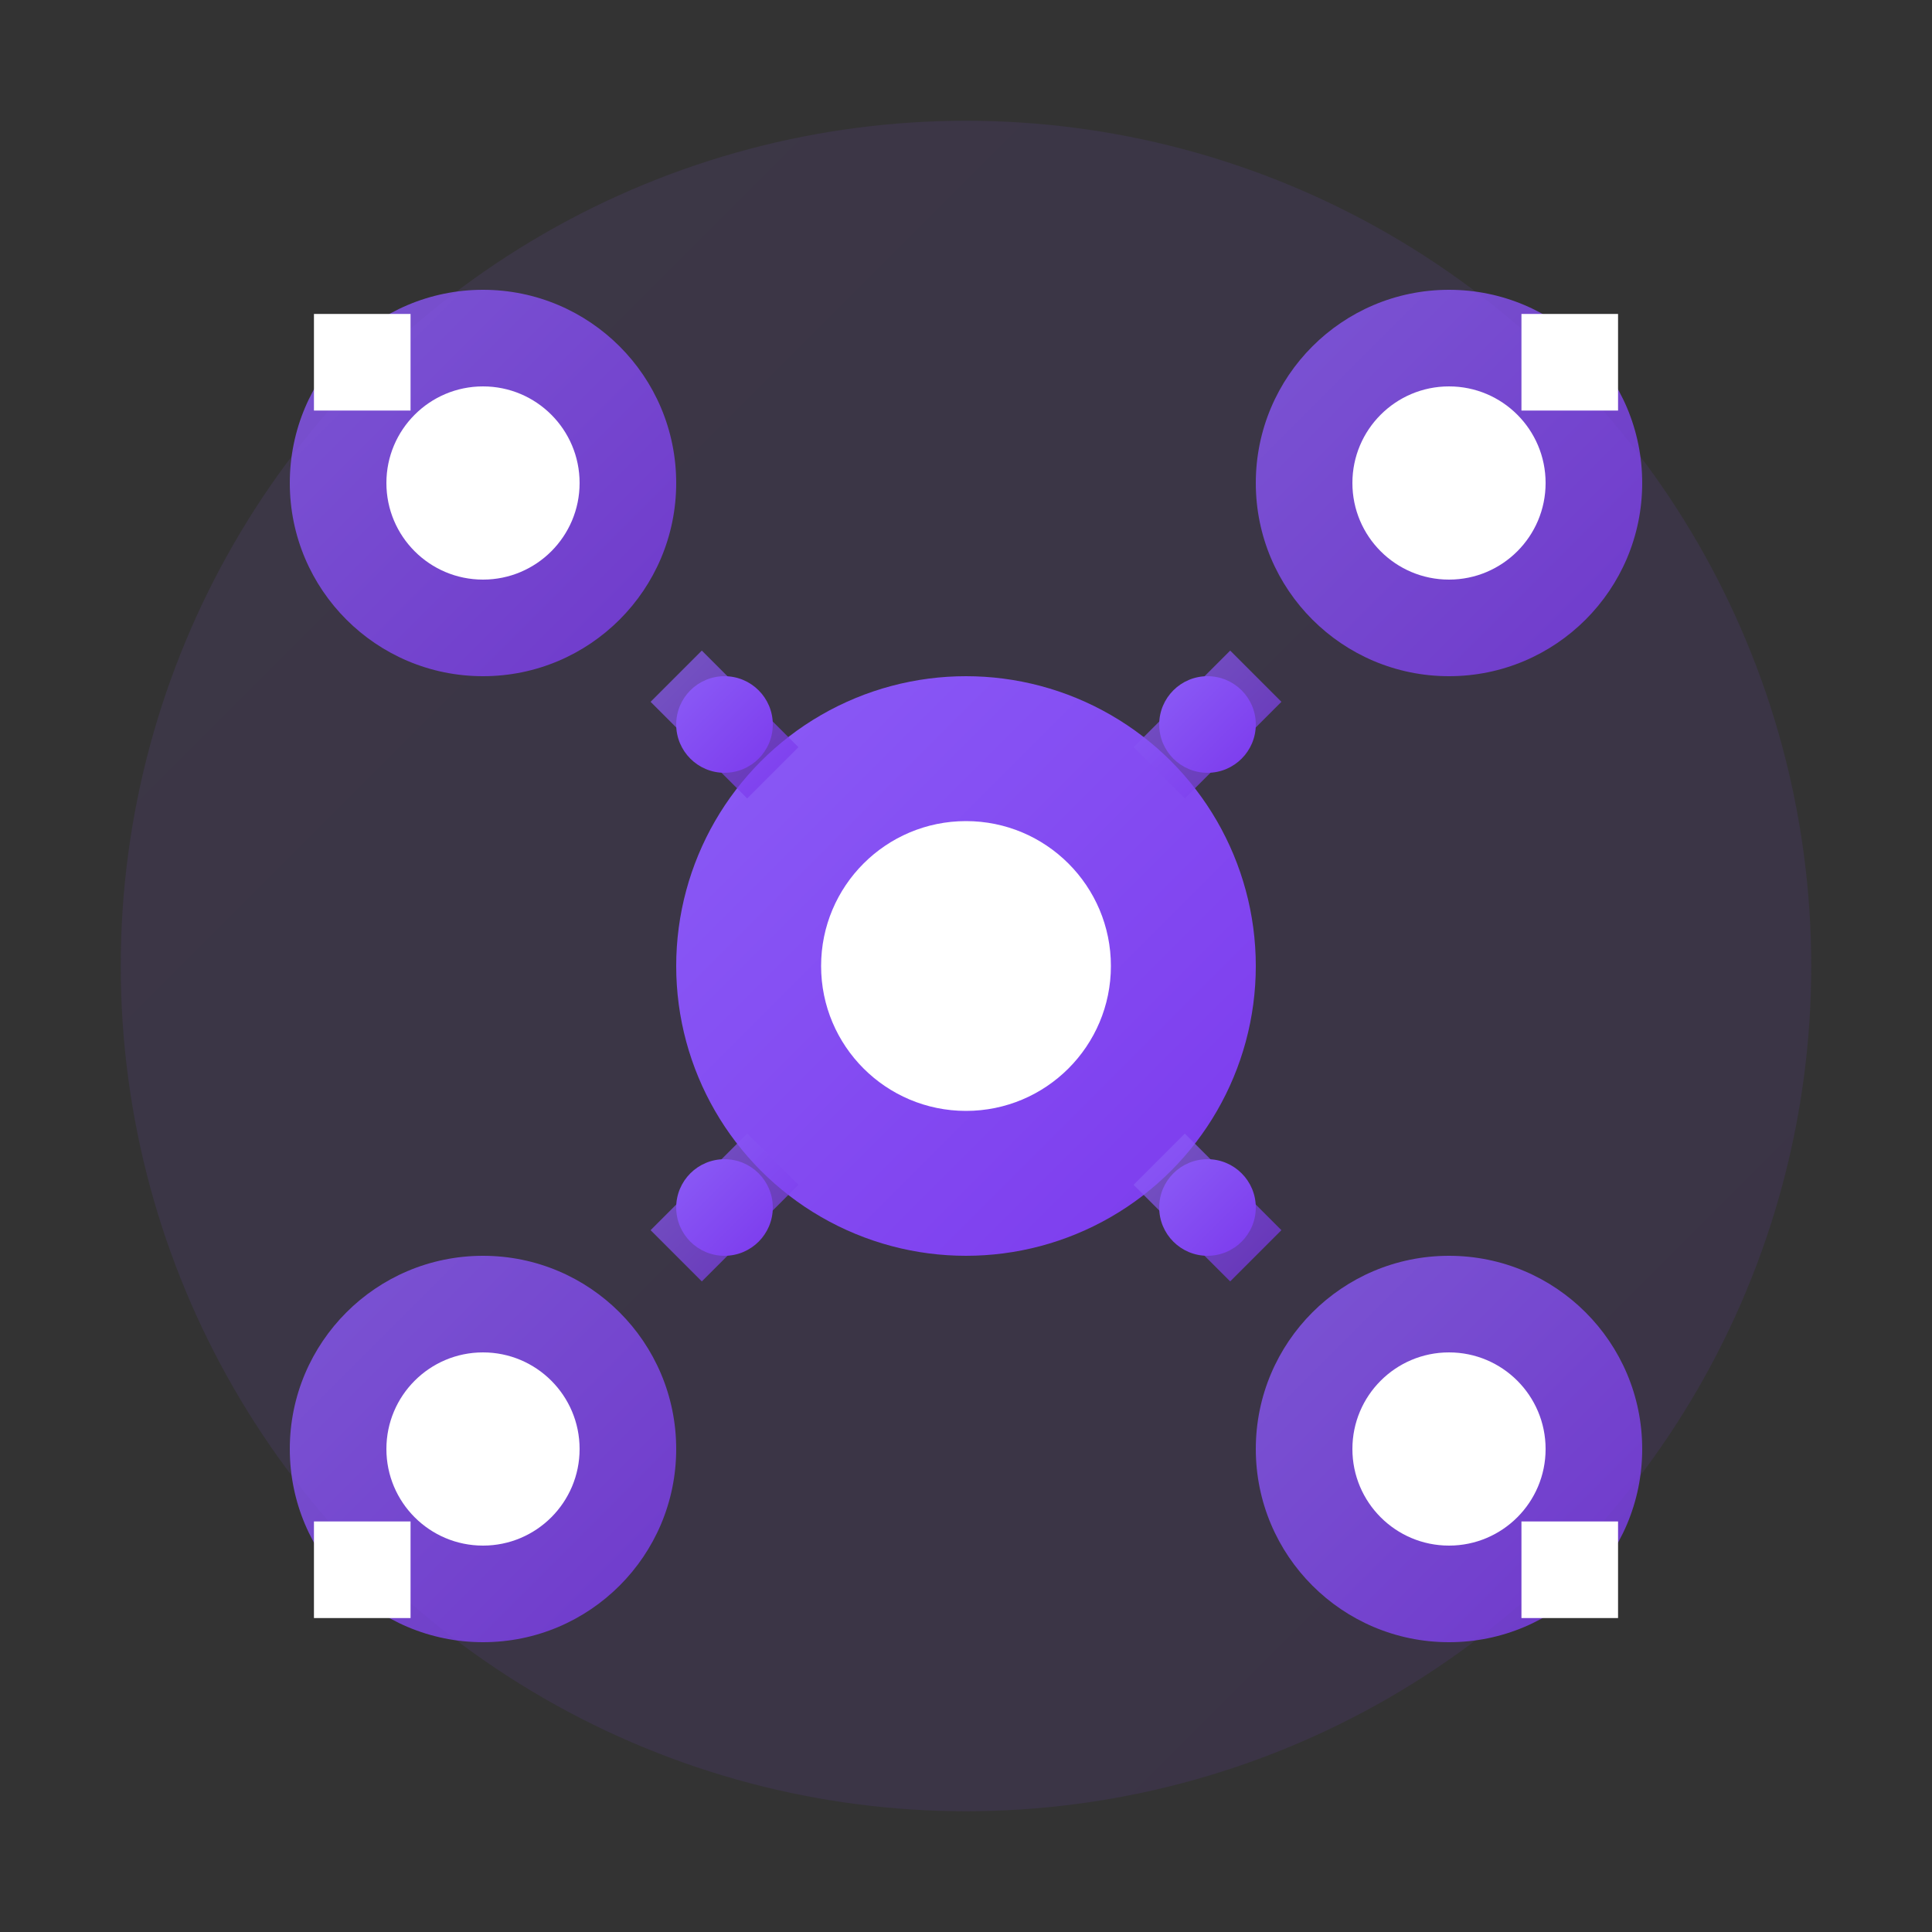
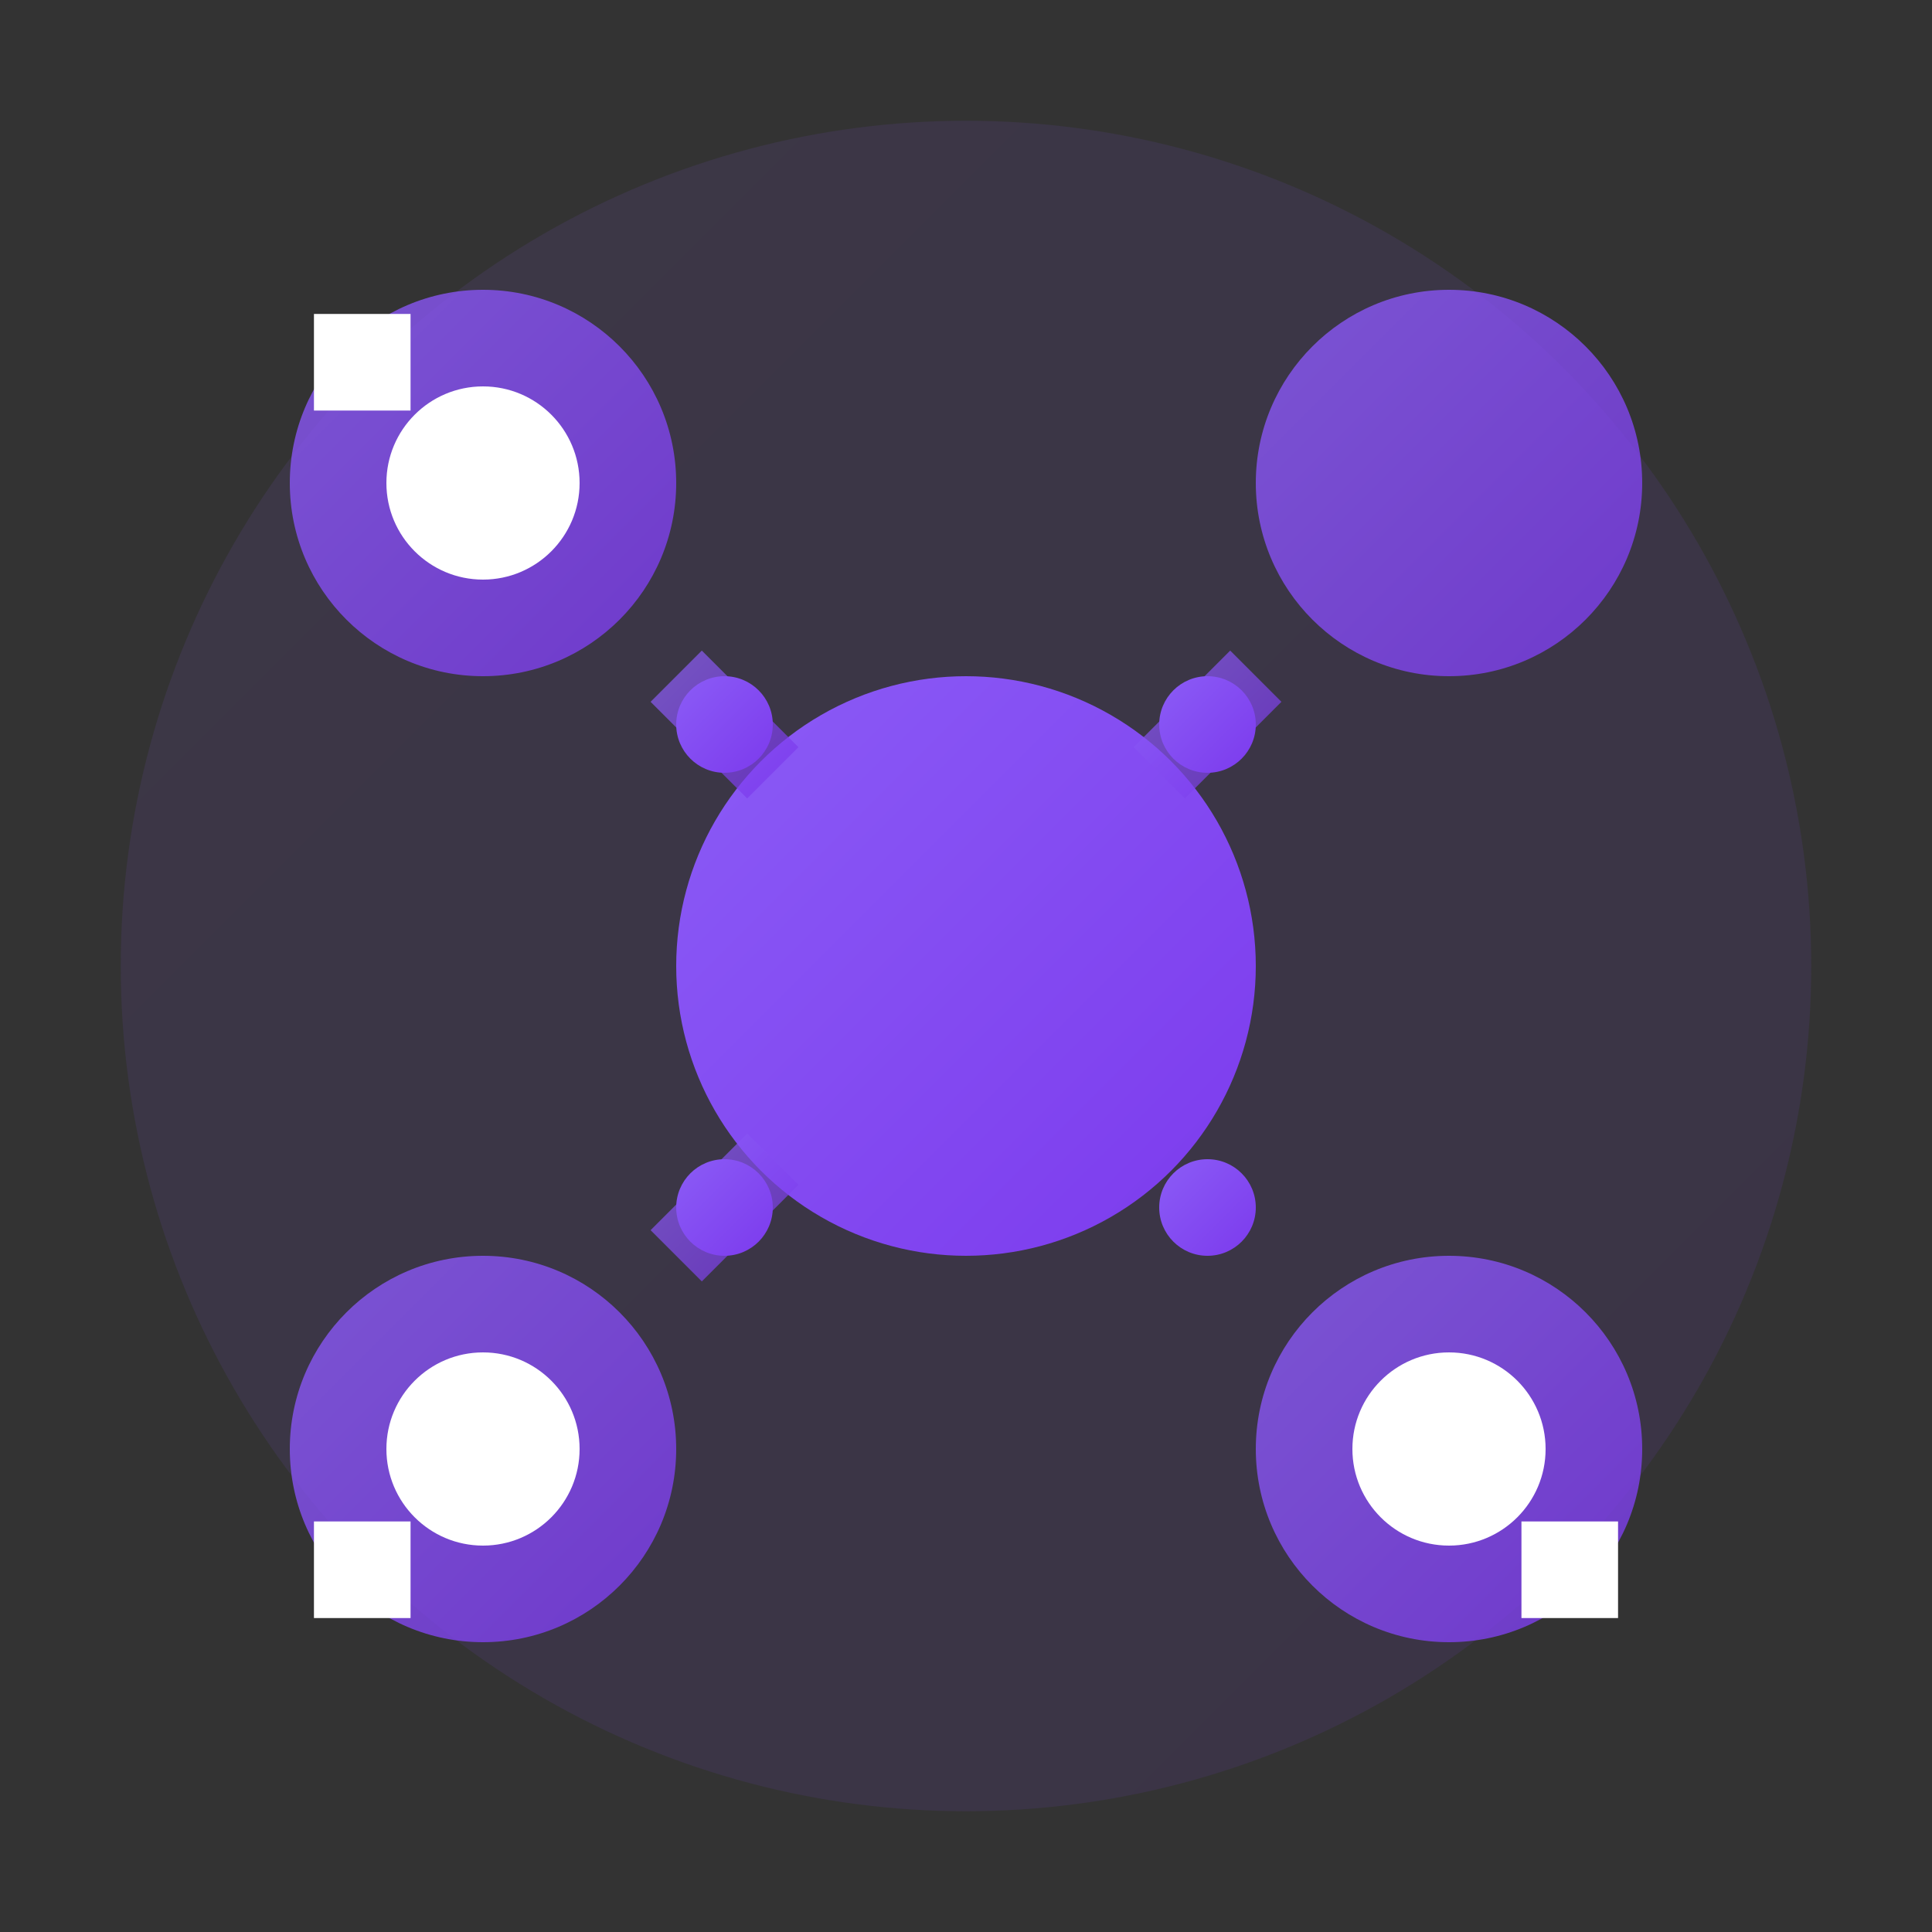
<svg xmlns="http://www.w3.org/2000/svg" width="80" height="80" viewBox="0 0 80 80" fill="none">
  <rect x="0" y="0" width="80" height="80" fill="#333333" stroke="none" />
  <defs>
    <linearGradient id="integrationGradient" x1="0%" y1="0%" x2="100%" y2="100%">
      <stop offset="0%" style="stop-color:#8b5cf6;stop-opacity:1" />
      <stop offset="100%" style="stop-color:#7c3aed;stop-opacity:1" />
    </linearGradient>
  </defs>
  <circle cx="40" cy="40" r="35" fill="url(#integrationGradient)" opacity="0.1" />
  <circle cx="40" cy="40" r="12" fill="url(#integrationGradient)" />
-   <circle cx="40" cy="40" r="6" fill="white" />
  <circle cx="20" cy="20" r="8" fill="url(#integrationGradient)" opacity="0.8" />
  <circle cx="20" cy="20" r="4" fill="white" />
  <circle cx="60" cy="20" r="8" fill="url(#integrationGradient)" opacity="0.8" />
-   <circle cx="60" cy="20" r="4" fill="white" />
  <circle cx="60" cy="60" r="8" fill="url(#integrationGradient)" opacity="0.8" />
  <circle cx="60" cy="60" r="4" fill="white" />
  <circle cx="20" cy="60" r="8" fill="url(#integrationGradient)" opacity="0.8" />
  <circle cx="20" cy="60" r="4" fill="white" />
  <line x1="28" y1="28" x2="32" y2="32" stroke="url(#integrationGradient)" stroke-width="3" opacity="0.7" />
  <line x1="52" y1="28" x2="48" y2="32" stroke="url(#integrationGradient)" stroke-width="3" opacity="0.7" />
-   <line x1="52" y1="52" x2="48" y2="48" stroke="url(#integrationGradient)" stroke-width="3" opacity="0.7" />
  <line x1="28" y1="52" x2="32" y2="48" stroke="url(#integrationGradient)" stroke-width="3" opacity="0.7" />
  <g transform="translate(30, 30)">
    <circle cx="0" cy="0" r="2" fill="url(#integrationGradient)">
      <animate attributeName="opacity" values="0;1;0" dur="2s" repeatCount="indefinite" />
    </circle>
  </g>
  <g transform="translate(50, 30)">
    <circle cx="0" cy="0" r="2" fill="url(#integrationGradient)">
      <animate attributeName="opacity" values="0;1;0" dur="2s" repeatCount="indefinite" begin="0.5s" />
    </circle>
  </g>
  <g transform="translate(50, 50)">
    <circle cx="0" cy="0" r="2" fill="url(#integrationGradient)">
      <animate attributeName="opacity" values="0;1;0" dur="2s" repeatCount="indefinite" begin="1s" />
    </circle>
  </g>
  <g transform="translate(30, 50)">
    <circle cx="0" cy="0" r="2" fill="url(#integrationGradient)">
      <animate attributeName="opacity" values="0;1;0" dur="2s" repeatCount="indefinite" begin="1.5s" />
    </circle>
  </g>
  <g transform="translate(15, 15)">
    <rect x="-2" y="-2" width="4" height="4" fill="white" />
  </g>
  <g transform="translate(65, 15)">
-     <rect x="-2" y="-2" width="4" height="4" fill="white" />
-   </g>
+     </g>
  <g transform="translate(65, 65)">
    <rect x="-2" y="-2" width="4" height="4" fill="white" />
  </g>
  <g transform="translate(15, 65)">
    <rect x="-2" y="-2" width="4" height="4" fill="white" />
  </g>
</svg>